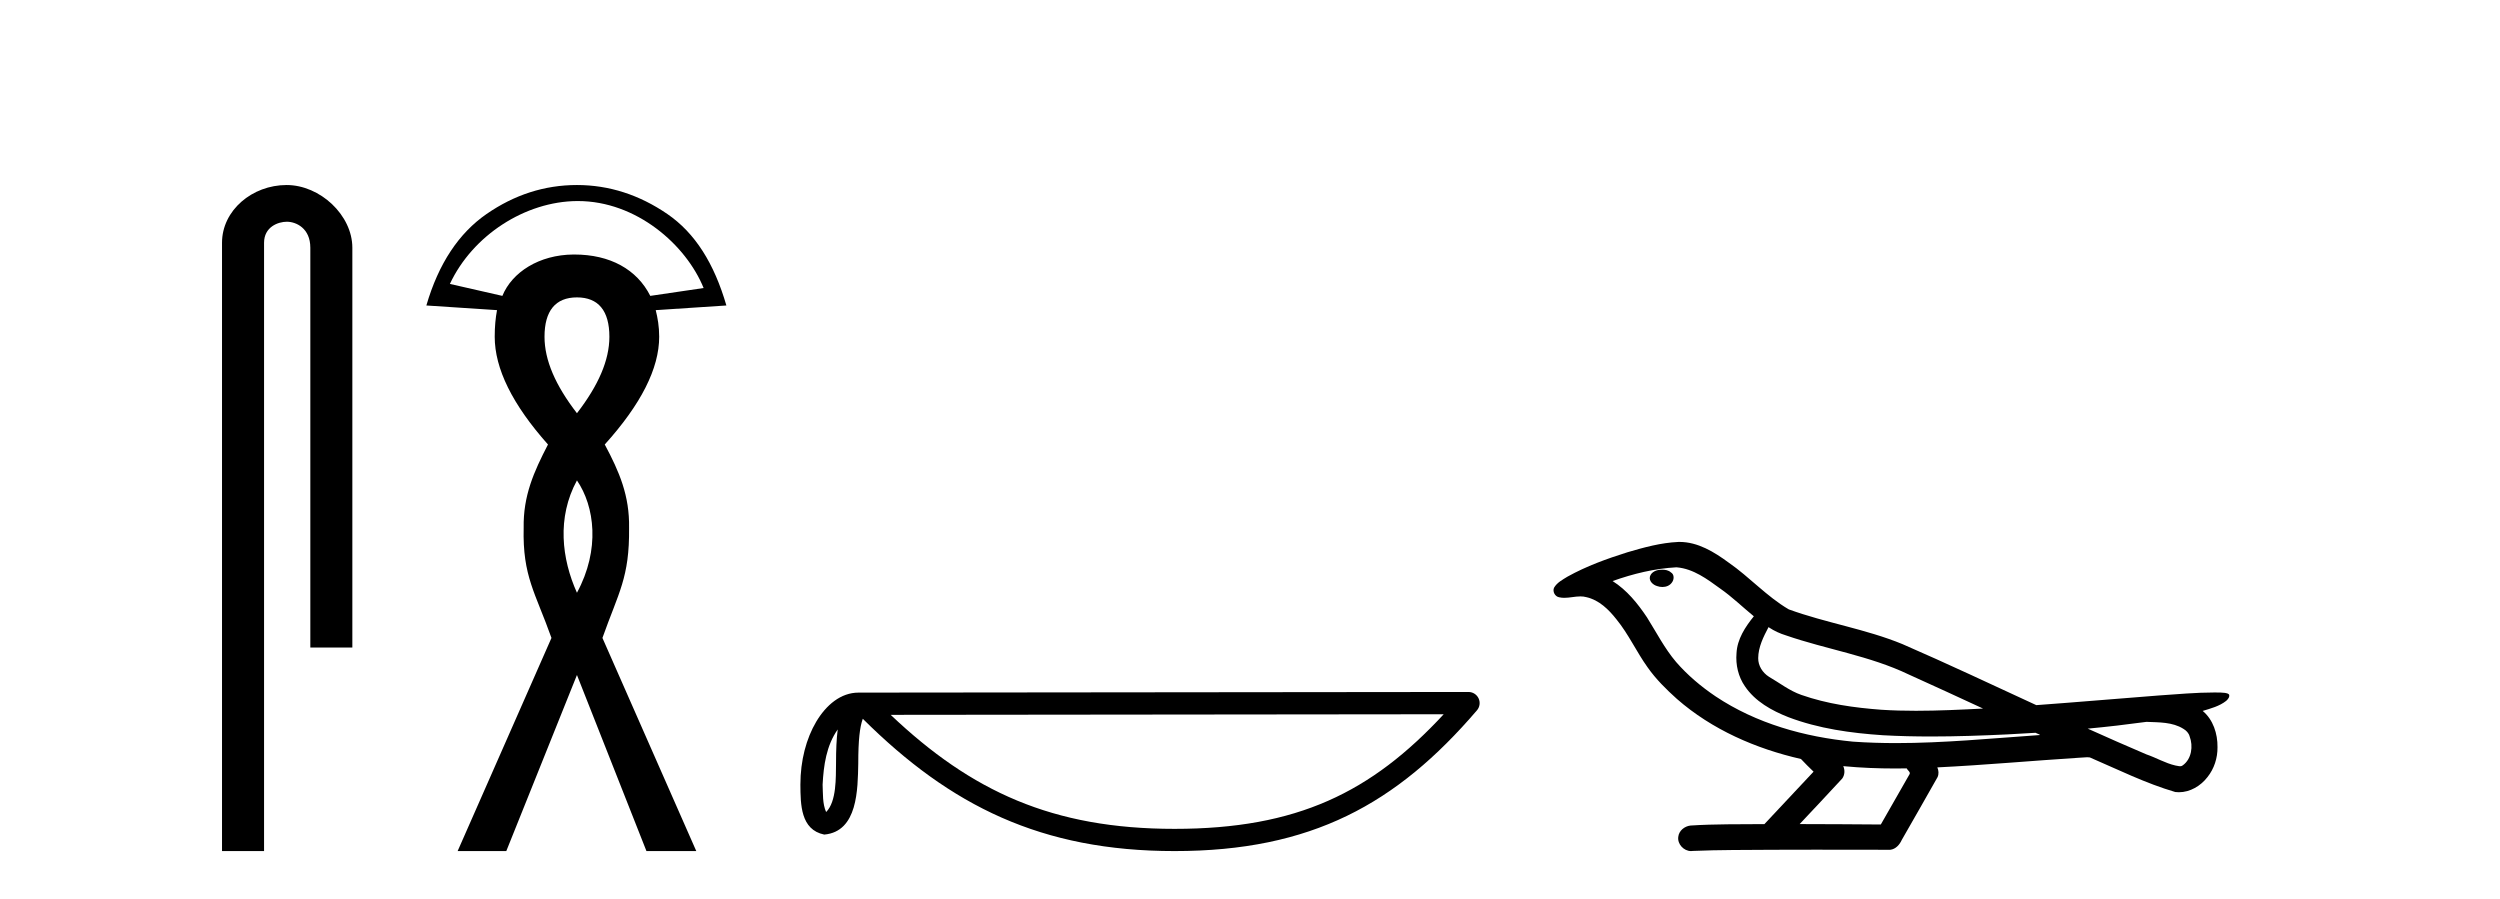
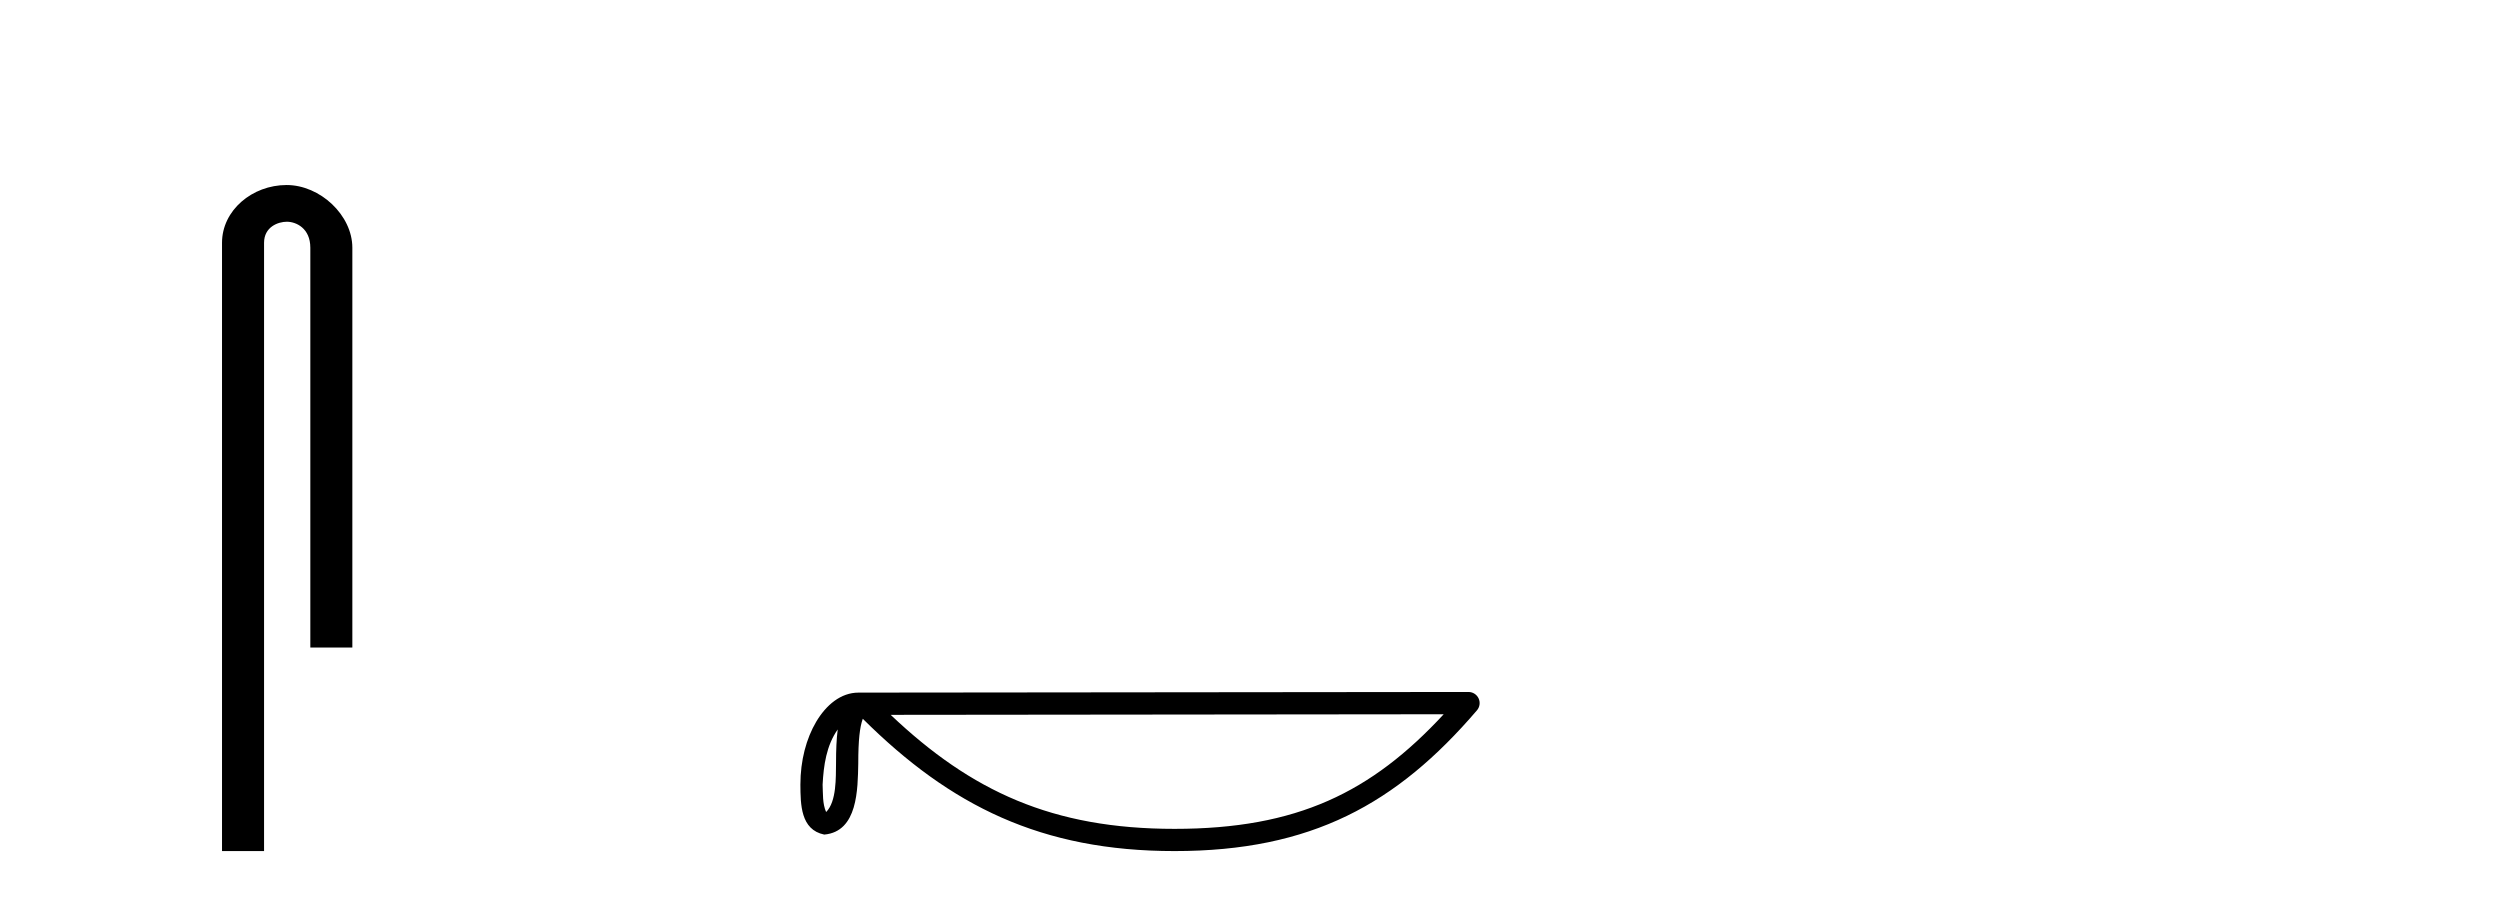
<svg xmlns="http://www.w3.org/2000/svg" width="114.0" height="41.0">
  <path d="M 13.069 8.437 C 11.5 8.437 10.124 9.591 10.124 11.072 L 10.124 38.809 L 12.041 38.809 L 12.041 11.072 C 12.041 10.346 12.68 10.111 13.081 10.111 C 13.502 10.111 14.151 10.406 14.151 11.296 L 14.151 29.526 L 16.067 29.526 L 16.067 11.296 C 16.067 9.813 14.598 8.437 13.069 8.437 Z" style="fill:#000000;stroke:none" />
-   <path d="M 26.351 9.168 C 29.019 9.168 31.284 11.16 32.085 13.134 L 29.653 13.492 C 29.044 12.283 27.818 11.606 26.19 11.606 C 26.177 11.606 26.164 11.606 26.15 11.606 C 24.579 11.617 23.347 12.417 22.908 13.492 L 20.515 12.947 C 21.551 10.731 23.95 9.182 26.321 9.168 C 26.331 9.168 26.341 9.168 26.351 9.168 ZM 26.309 13.561 C 27.289 13.561 27.788 14.175 27.788 15.356 C 27.788 16.426 27.289 17.572 26.309 18.843 C 25.328 17.572 24.83 16.426 24.83 15.356 C 24.83 14.175 25.328 13.561 26.309 13.561 ZM 26.309 21.906 C 27.116 23.092 27.378 25.051 26.309 27.03 C 25.615 25.492 25.385 23.604 26.309 21.906 ZM 26.309 8.437 C 24.816 8.437 23.448 8.888 22.189 9.757 C 20.93 10.627 19.999 12.014 19.442 13.93 L 22.664 14.142 C 22.597 14.498 22.559 14.888 22.559 15.356 C 22.559 16.805 23.361 18.441 24.988 20.269 C 24.342 21.517 23.854 22.608 23.879 24.072 C 23.826 26.283 24.411 27.017 25.147 29.09 L 20.868 38.809 L 23.087 38.809 L 26.309 30.78 L 29.478 38.809 L 31.75 38.809 L 27.471 29.09 C 28.206 27.017 28.711 26.34 28.686 24.072 C 28.711 22.608 28.245 21.517 27.577 20.269 C 29.226 18.441 30.059 16.805 30.059 15.356 C 30.059 14.888 29.99 14.498 29.901 14.142 L 33.123 13.93 C 32.566 12.014 31.699 10.627 30.429 9.757 C 29.159 8.888 27.78 8.437 26.309 8.437 Z" style="fill:#000000;stroke:none" />
  <path d="M 38.2 33.263 C 38.144 33.691 38.123 34.195 38.123 34.809 C 38.112 35.433 38.155 36.547 37.671 37.029 C 37.5 36.641 37.531 36.194 37.511 35.78 C 37.556 34.906 37.681 33.998 38.2 33.263 ZM 65.833 32.57 C 62.534 36.131 59.151 37.796 53.56 37.796 C 47.993 37.796 44.299 36.089 40.615 32.597 L 65.833 32.57 ZM 66.964 31.554 C 66.964 31.554 66.964 31.554 66.964 31.554 L 39.148 31.583 C 38.339 31.583 37.671 32.15 37.219 32.911 C 36.768 33.673 36.498 34.675 36.498 35.78 C 36.505 36.679 36.504 37.834 37.585 38.057 C 39.121 37.921 39.112 35.98 39.137 34.809 C 39.137 33.756 39.205 33.157 39.343 32.776 C 43.343 36.751 47.489 38.809 53.56 38.809 C 59.798 38.809 63.686 36.667 67.349 32.391 C 67.478 32.241 67.508 32.029 67.425 31.849 C 67.342 31.669 67.162 31.554 66.964 31.554 Z" style="fill:#000000;stroke:none" />
-   <path d="M 75.797 25.978 C 75.784 25.978 75.771 25.978 75.759 25.979 C 75.549 25.98 75.305 26.069 75.238 26.287 C 75.183 26.499 75.384 26.678 75.571 26.727 C 75.644 26.753 75.725 26.767 75.805 26.767 C 75.975 26.767 76.144 26.704 76.242 26.558 C 76.343 26.425 76.355 26.192 76.192 26.1 C 76.085 26.003 75.938 25.978 75.797 25.978 ZM 80.645 28.597 L 80.66 28.606 L 80.669 28.613 C 80.906 28.771 81.167 28.89 81.441 28.974 C 83.29 29.614 85.262 29.904 87.037 30.756 C 88.17 31.266 89.299 31.788 90.427 32.31 C 89.409 32.362 88.388 32.412 87.368 32.412 C 86.843 32.412 86.318 32.399 85.793 32.365 C 84.559 32.273 83.316 32.1 82.145 31.689 C 81.605 31.503 81.15 31.142 80.662 30.859 C 80.375 30.676 80.169 30.358 80.174 30.011 C 80.178 29.504 80.414 29.036 80.645 28.597 ZM 76.447 25.869 L 76.464 25.871 L 76.466 25.871 C 77.219 25.936 77.846 26.406 78.438 26.836 C 78.985 27.217 79.46 27.682 79.975 28.103 C 79.583 28.588 79.216 29.144 79.185 29.788 C 79.141 30.315 79.265 30.857 79.568 31.294 C 80.032 31.984 80.792 32.405 81.551 32.703 C 82.927 33.226 84.402 33.43 85.865 33.527 C 86.597 33.568 87.33 33.584 88.064 33.584 C 89.219 33.584 90.375 33.543 91.529 33.489 C 91.96 33.468 92.391 33.443 92.821 33.415 C 92.867 33.449 93.12 33.521 92.98 33.521 C 92.978 33.521 92.976 33.521 92.973 33.521 C 90.805 33.671 88.632 33.885 86.457 33.885 C 85.803 33.885 85.149 33.865 84.495 33.819 C 82.29 33.607 80.086 32.993 78.23 31.754 C 77.569 31.308 76.954 30.79 76.43 30.187 C 75.905 29.569 75.531 28.835 75.101 28.15 C 74.677 27.516 74.185 26.907 73.534 26.496 C 74.472 26.162 75.45 25.923 76.447 25.869 ZM 97.878 32.917 L 97.89 32.917 C 98.455 32.942 99.065 32.922 99.56 33.233 C 99.693 33.31 99.805 33.425 99.847 33.578 C 100.016 34.022 99.94 34.61 99.533 34.901 C 99.497 34.931 99.457 34.941 99.414 34.941 C 99.342 34.941 99.264 34.913 99.195 34.906 C 98.735 34.8 98.323 34.552 97.876 34.4 C 96.98 34.018 96.089 33.627 95.201 33.226 C 96.096 33.143 96.989 33.038 97.878 32.917 ZM 84.052 34.936 C 84.071 34.937 84.09 34.939 84.109 34.941 C 84.875 35.013 85.644 35.043 86.414 35.043 C 86.591 35.043 86.769 35.041 86.947 35.038 C 86.982 35.126 87.131 35.208 87.077 35.301 C 86.64 36.066 86.202 36.831 85.765 37.597 C 84.531 37.586 83.298 37.581 82.064 37.578 C 82.71 36.886 83.364 36.202 84.003 35.504 C 84.123 35.343 84.135 35.116 84.052 34.936 ZM 76.586 24.712 C 76.566 24.712 76.547 24.712 76.528 24.713 C 75.737 24.749 74.968 24.96 74.213 25.183 C 73.275 25.478 72.341 25.815 71.481 26.293 C 71.256 26.433 70.997 26.565 70.863 26.803 C 70.789 26.977 70.906 27.2 71.094 27.235 C 71.174 27.254 71.253 27.261 71.333 27.261 C 71.577 27.261 71.823 27.196 72.067 27.196 C 72.159 27.196 72.251 27.205 72.342 27.231 C 72.917 27.36 73.358 27.795 73.711 28.243 C 74.261 28.917 74.623 29.722 75.129 30.428 C 75.508 30.969 75.979 31.433 76.469 31.873 C 78.067 33.271 80.066 34.141 82.124 34.61 C 82.307 34.811 82.505 34.998 82.699 35.188 C 81.952 35.985 81.204 36.782 80.457 37.579 C 79.333 37.589 78.205 37.572 77.083 37.645 C 76.815 37.677 76.561 37.877 76.53 38.155 C 76.48 38.49 76.781 38.809 77.112 38.809 C 77.141 38.809 77.17 38.807 77.2 38.802 C 78.407 38.751 79.616 38.76 80.825 38.75 C 81.476 38.747 82.127 38.746 82.778 38.746 C 83.917 38.746 85.056 38.749 86.195 38.75 C 86.444 38.723 86.624 38.516 86.721 38.3 C 87.264 37.345 87.817 36.394 88.354 35.435 C 88.417 35.295 88.403 35.13 88.342 34.993 C 90.498 34.887 92.647 34.691 94.801 34.553 C 94.925 34.553 95.053 34.53 95.177 34.53 C 95.217 34.53 95.258 34.532 95.297 34.539 C 96.582 35.093 97.845 35.721 99.192 36.116 C 99.247 36.123 99.303 36.126 99.358 36.126 C 99.868 36.126 100.351 35.838 100.657 35.44 C 100.967 35.055 101.125 34.562 101.118 34.069 C 101.126 33.459 100.921 32.816 100.442 32.418 C 100.812 32.306 101.205 32.203 101.512 31.961 C 101.591 31.893 101.688 31.779 101.644 31.668 C 101.543 31.576 101.385 31.598 101.258 31.58 C 101.165 31.578 101.072 31.577 100.979 31.577 C 100.134 31.577 99.29 31.656 98.447 31.713 C 96.582 31.856 94.72 32.019 92.855 32.154 C 90.823 31.217 88.798 30.26 86.748 29.37 C 85.074 28.682 83.265 28.406 81.569 27.788 C 80.562 27.2 79.779 26.312 78.822 25.651 C 78.168 25.17 77.424 24.712 76.586 24.712 Z" style="fill:#000000;stroke:none" />
</svg>